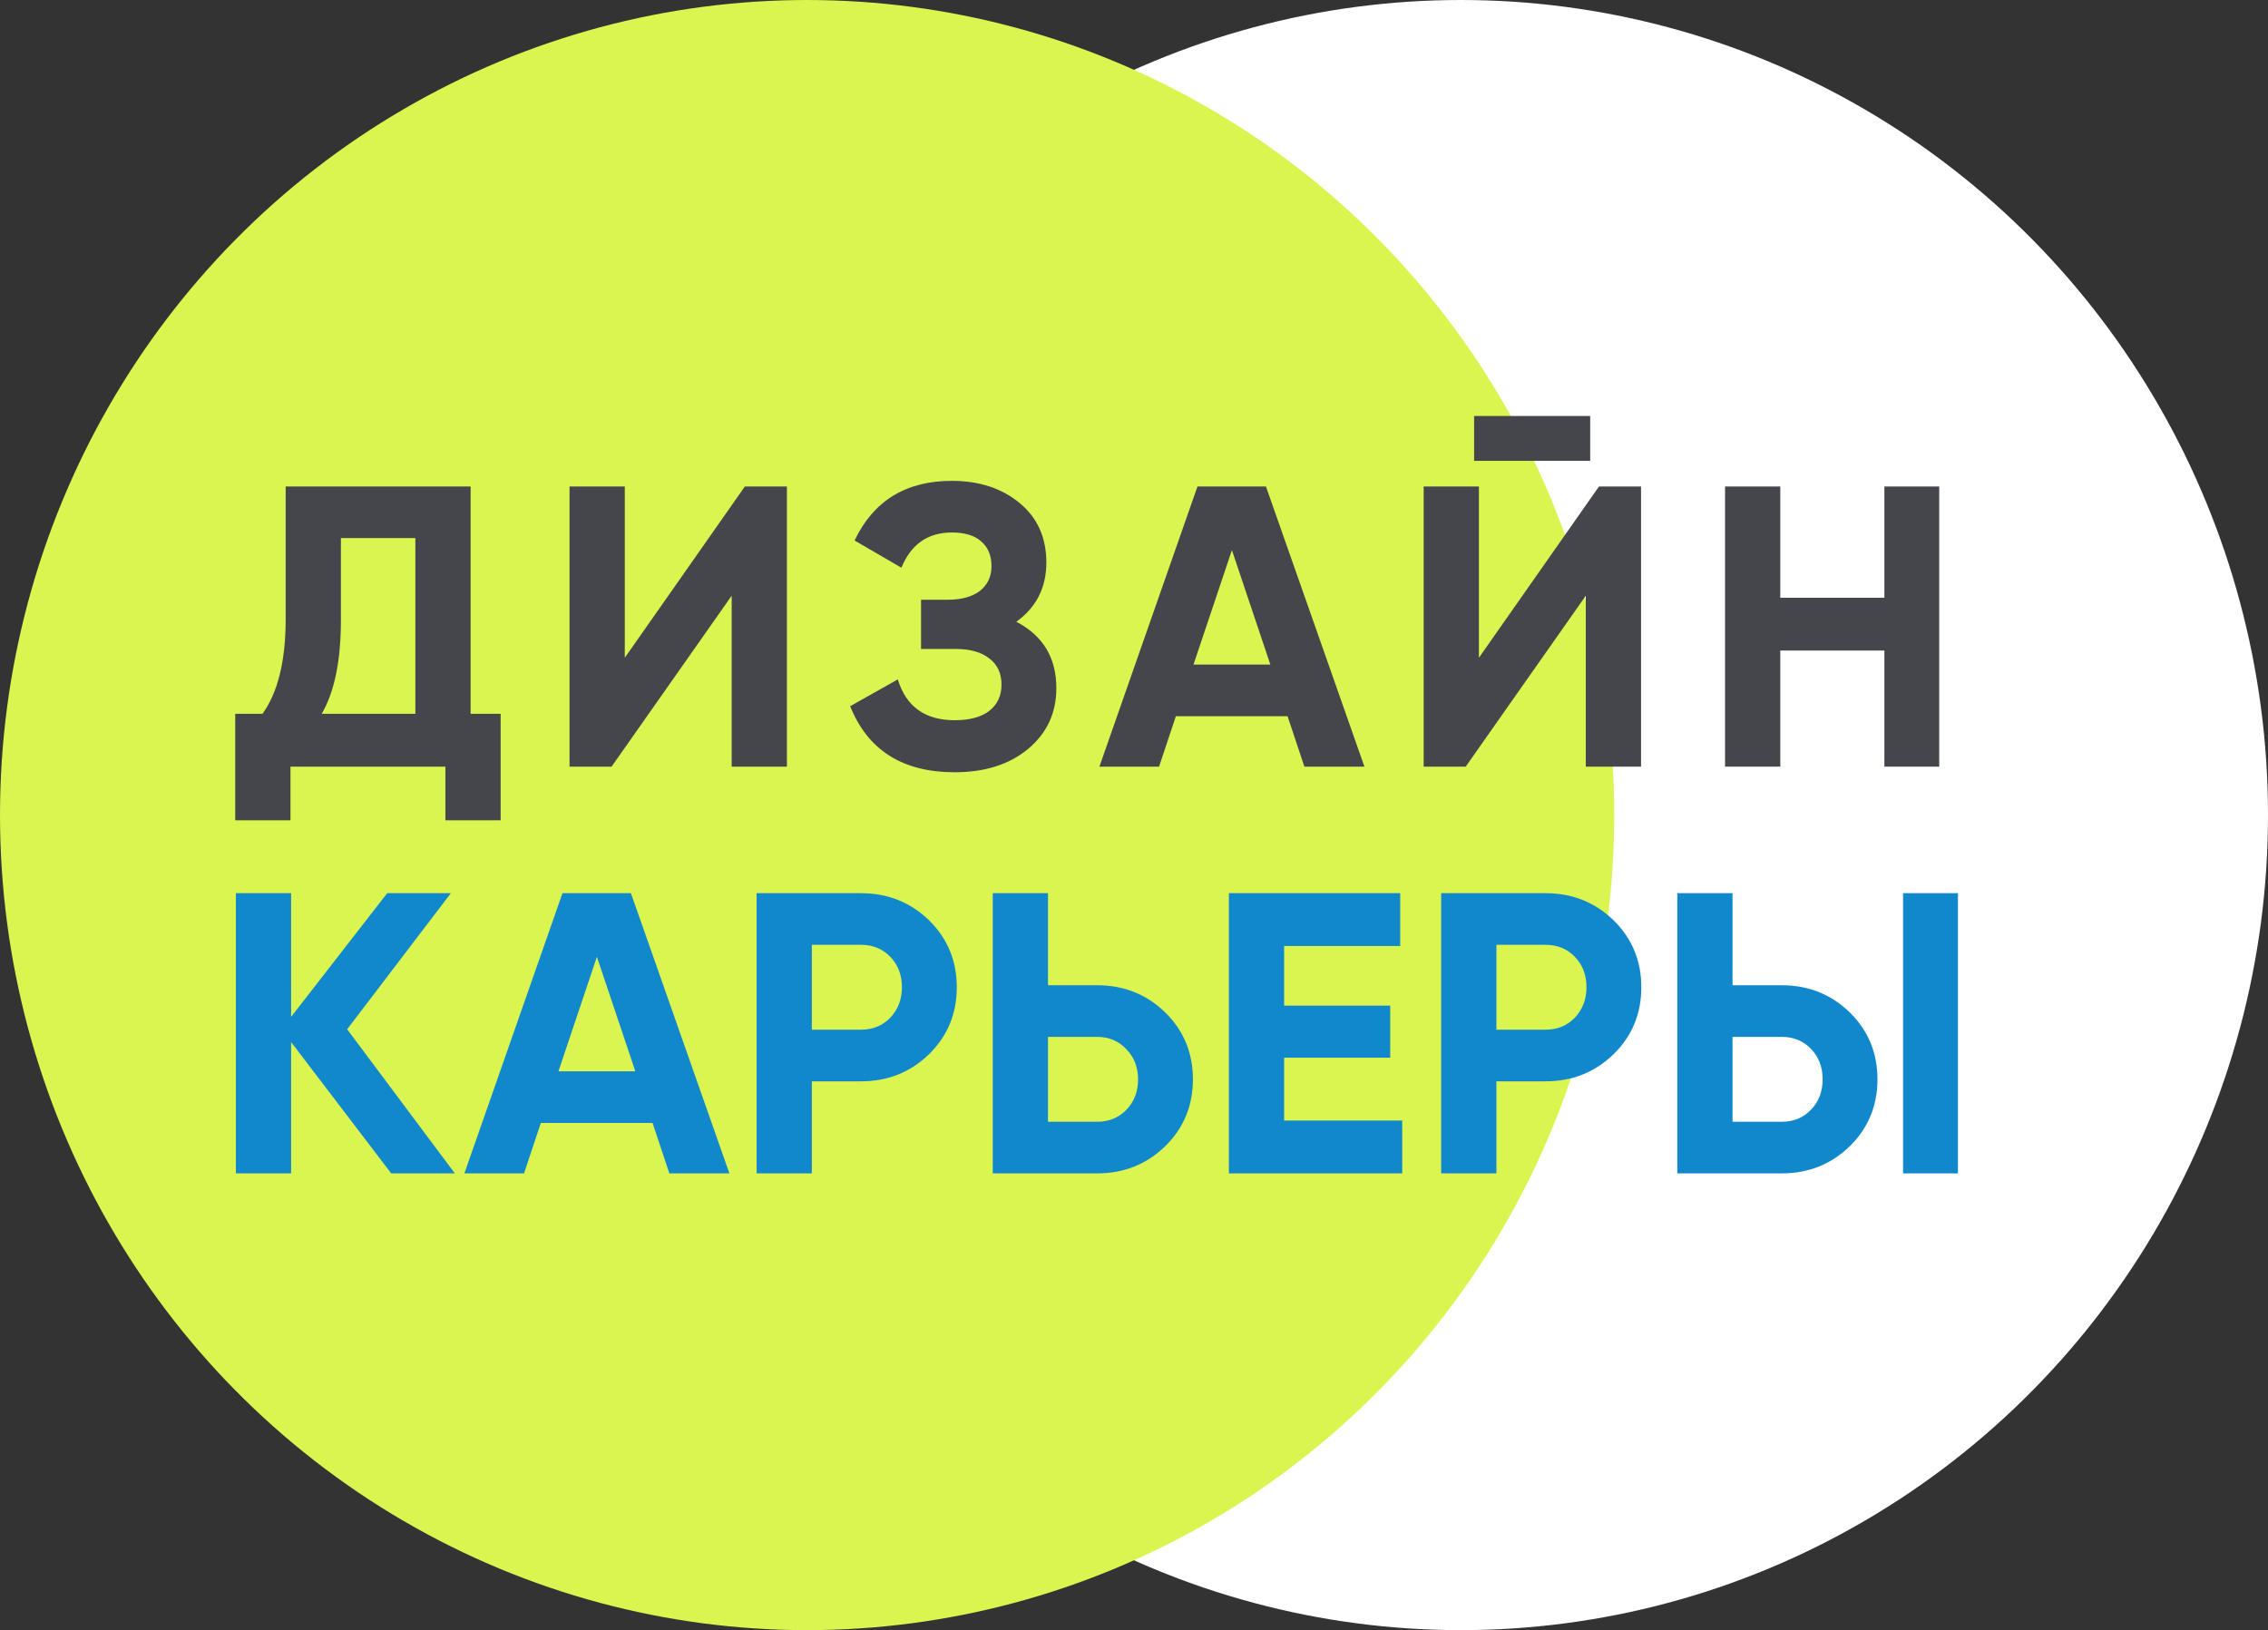
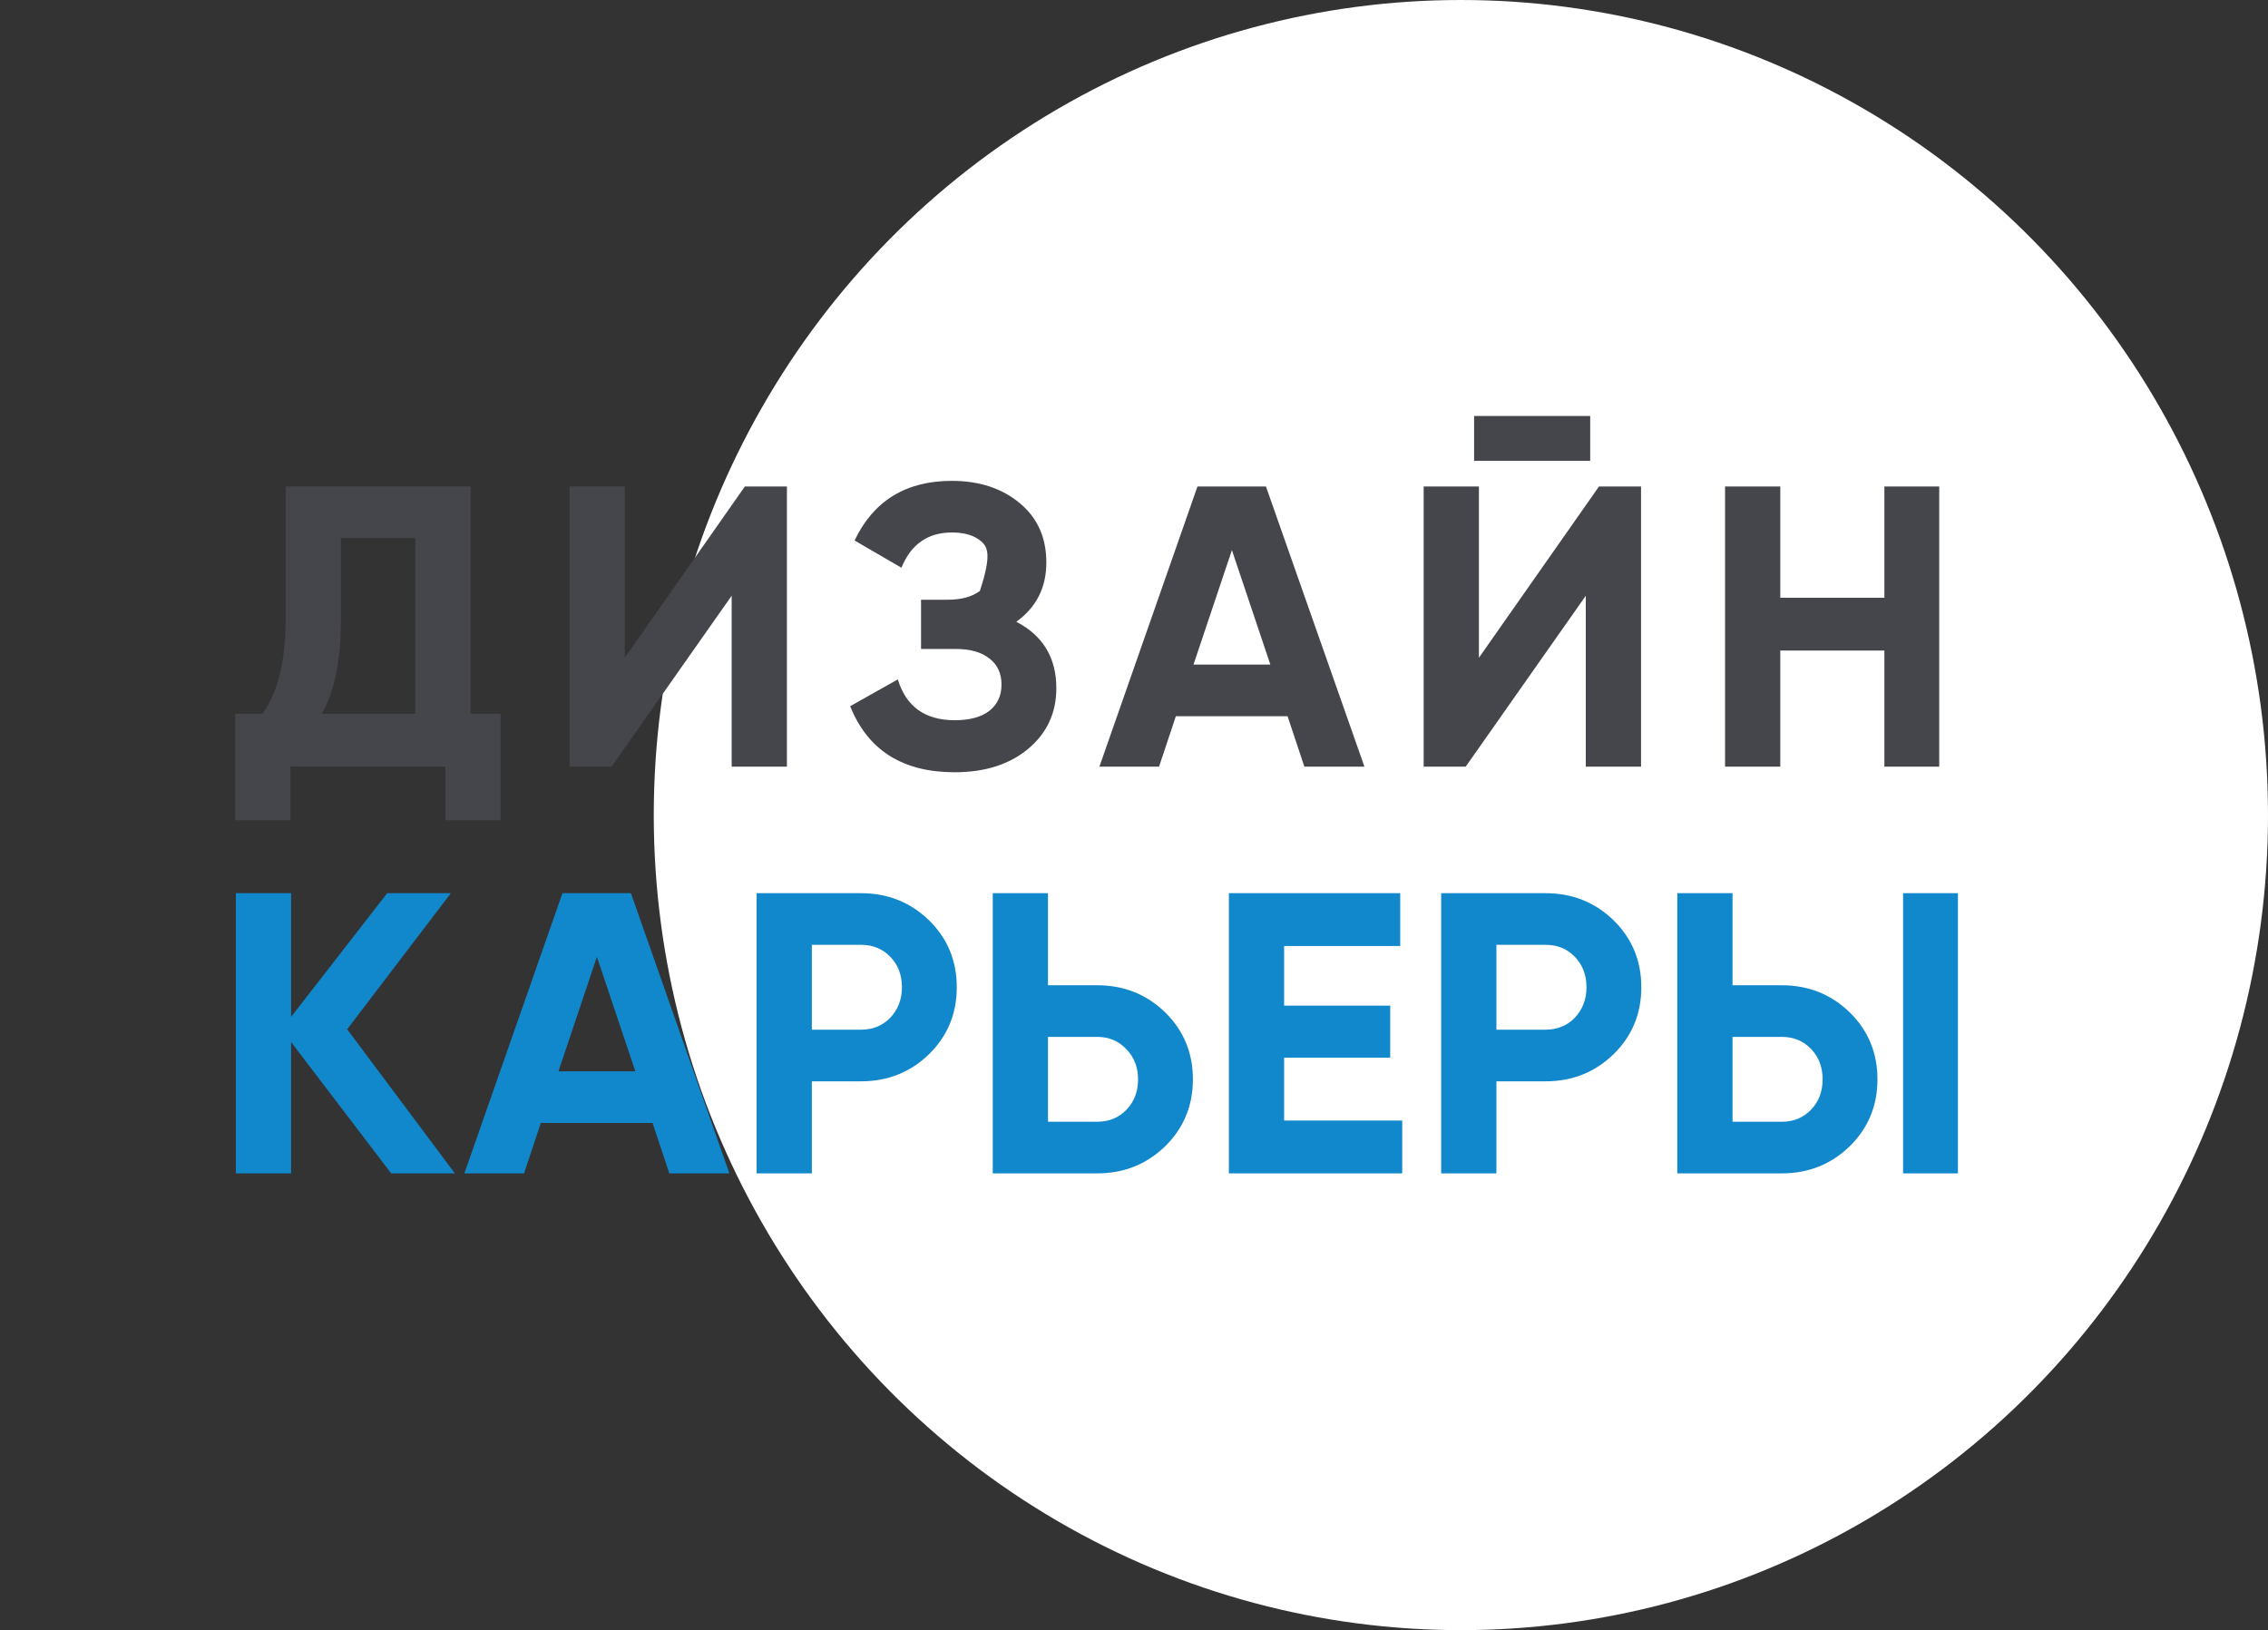
<svg xmlns="http://www.w3.org/2000/svg" width="281" height="202" viewBox="0 0 281 202" fill="none">
  <rect x="0" y="0" width="281" height="202" fill="#333333" stroke="none" />
  <ellipse cx="100" cy="101" rx="100" ry="101" transform="matrix(-1 0 0 1 281 0)" fill="white" />
-   <ellipse cx="100" cy="101" rx="100" ry="101" transform="matrix(-1 0 0 1 200 0)" fill="#DAF550" />
  <path d="M43.013 127.544L56.355 145.4H48.469L36.069 129.131V145.4H29.224V110.68H36.069V126.006L47.973 110.68H55.859L43.013 127.544ZM90.371 145.4H82.931L80.848 139.15H67.01L64.927 145.4H57.536L69.688 110.68H78.17L90.371 145.4ZM73.954 118.566L69.192 132.752H78.716L73.954 118.566ZM93.743 110.68H106.688C109.995 110.68 112.806 111.804 115.12 114.053C117.402 116.301 118.543 119.062 118.543 122.336C118.543 125.61 117.402 128.371 115.12 130.619C112.806 132.868 109.995 133.992 106.688 133.992H100.588V145.4H93.743V110.68ZM100.588 127.594H106.688C108.143 127.594 109.35 127.098 110.309 126.106C111.268 125.081 111.748 123.824 111.748 122.336C111.748 120.815 111.268 119.558 110.309 118.566C109.35 117.574 108.143 117.078 106.688 117.078H100.588V127.594ZM129.844 122.088H135.945C139.251 122.088 142.062 123.212 144.377 125.461C146.658 127.709 147.799 130.47 147.799 133.744C147.799 137.018 146.658 139.779 144.377 142.027C142.062 144.276 139.251 145.4 135.945 145.4H122.999V110.68H129.844V122.088ZM129.844 139.002H135.945C137.4 139.002 138.606 138.506 139.565 137.514C140.524 136.522 141.004 135.265 141.004 133.744C141.004 132.256 140.524 131.016 139.565 130.024C138.606 128.999 137.4 128.486 135.945 128.486H129.844V139.002ZM159.1 131.066V138.853H173.732V145.4H152.255V110.68H173.484V117.227H159.1V124.618H172.244V131.066H159.1ZM178.557 110.68H191.502C194.809 110.68 197.62 111.804 199.934 114.053C202.216 116.301 203.357 119.062 203.357 122.336C203.357 125.61 202.216 128.371 199.934 130.619C197.62 132.868 194.809 133.992 191.502 133.992H185.402V145.4H178.557V110.68ZM185.402 127.594H191.502C192.957 127.594 194.164 127.098 195.123 126.106C196.082 125.081 196.562 123.824 196.562 122.336C196.562 120.815 196.082 119.558 195.123 118.566C194.164 117.574 192.957 117.078 191.502 117.078H185.402V127.594ZM220.759 145.4H207.813V110.68H214.658V122.088H220.759C224.065 122.088 226.876 123.212 229.191 125.461C231.472 127.709 232.613 130.47 232.613 133.744C232.613 137.018 231.472 139.779 229.191 142.027C226.876 144.276 224.065 145.4 220.759 145.4ZM242.583 145.4H235.787V110.68H242.583V145.4ZM214.658 128.486V139.002H220.759C222.214 139.002 223.421 138.506 224.379 137.514C225.338 136.522 225.818 135.265 225.818 133.744C225.818 132.223 225.338 130.966 224.379 129.974C223.421 128.982 222.214 128.486 220.759 128.486H214.658Z" fill="#1288CC" />
-   <path d="M58.309 60.28V88.453H62.029V101.646H55.184V95H35.989V101.646H29.144V88.453H32.517C34.435 85.808 35.394 81.889 35.394 76.698V60.28H58.309ZM39.858 88.453H51.464V66.678H42.238V76.797C42.238 81.856 41.445 85.741 39.858 88.453ZM97.497 95H90.652V73.821L75.772 95H70.564V60.28H77.409V81.509L92.289 60.28H97.497V95ZM125.919 77.045C129.226 78.764 130.879 81.509 130.879 85.278C130.879 88.354 129.705 90.867 127.358 92.818C125.043 94.736 122.017 95.694 118.281 95.694C111.833 95.694 107.518 92.966 105.335 87.51L111.238 84.187C112.263 87.56 114.611 89.246 118.281 89.246C120.133 89.246 121.555 88.866 122.547 88.106C123.572 87.312 124.084 86.221 124.084 84.832C124.084 83.443 123.588 82.368 122.596 81.608C121.604 80.814 120.215 80.418 118.43 80.418H114.115V74.317H117.388C119.108 74.317 120.447 73.953 121.406 73.226C122.365 72.465 122.844 71.44 122.844 70.15C122.844 68.828 122.414 67.803 121.555 67.075C120.728 66.348 119.521 65.984 117.934 65.984C114.958 65.984 112.875 67.439 111.684 70.349L105.881 66.976C108.229 62.049 112.246 59.586 117.934 59.586C121.34 59.586 124.15 60.511 126.366 62.363C128.548 64.182 129.639 66.629 129.639 69.704C129.639 72.812 128.399 75.259 125.919 77.045ZM169.049 95H161.609L159.526 88.75H145.687L143.604 95H136.214L148.366 60.28H156.847L169.049 95ZM152.631 68.166L147.87 82.352H157.393L152.631 68.166ZM197.022 57.106H182.638V51.55H197.022V57.106ZM203.321 95H196.476V73.821L181.596 95H176.388V60.28H183.233V81.509L198.113 60.28H203.321V95ZM233.47 74.069V60.28H240.266V95H233.47V80.616H220.574V95H213.73V60.28H220.574V74.069H233.47Z" fill="#45464C" />
+   <path d="M58.309 60.28V88.453H62.029V101.646H55.184V95H35.989V101.646H29.144V88.453H32.517C34.435 85.808 35.394 81.889 35.394 76.698V60.28H58.309ZM39.858 88.453H51.464V66.678H42.238V76.797C42.238 81.856 41.445 85.741 39.858 88.453ZM97.497 95H90.652V73.821L75.772 95H70.564V60.28H77.409V81.509L92.289 60.28H97.497V95ZM125.919 77.045C129.226 78.764 130.879 81.509 130.879 85.278C130.879 88.354 129.705 90.867 127.358 92.818C125.043 94.736 122.017 95.694 118.281 95.694C111.833 95.694 107.518 92.966 105.335 87.51L111.238 84.187C112.263 87.56 114.611 89.246 118.281 89.246C120.133 89.246 121.555 88.866 122.547 88.106C123.572 87.312 124.084 86.221 124.084 84.832C124.084 83.443 123.588 82.368 122.596 81.608C121.604 80.814 120.215 80.418 118.43 80.418H114.115V74.317H117.388C119.108 74.317 120.447 73.953 121.406 73.226C122.844 68.828 122.414 67.803 121.555 67.075C120.728 66.348 119.521 65.984 117.934 65.984C114.958 65.984 112.875 67.439 111.684 70.349L105.881 66.976C108.229 62.049 112.246 59.586 117.934 59.586C121.34 59.586 124.15 60.511 126.366 62.363C128.548 64.182 129.639 66.629 129.639 69.704C129.639 72.812 128.399 75.259 125.919 77.045ZM169.049 95H161.609L159.526 88.75H145.687L143.604 95H136.214L148.366 60.28H156.847L169.049 95ZM152.631 68.166L147.87 82.352H157.393L152.631 68.166ZM197.022 57.106H182.638V51.55H197.022V57.106ZM203.321 95H196.476V73.821L181.596 95H176.388V60.28H183.233V81.509L198.113 60.28H203.321V95ZM233.47 74.069V60.28H240.266V95H233.47V80.616H220.574V95H213.73V60.28H220.574V74.069H233.47Z" fill="#45464C" />
</svg>